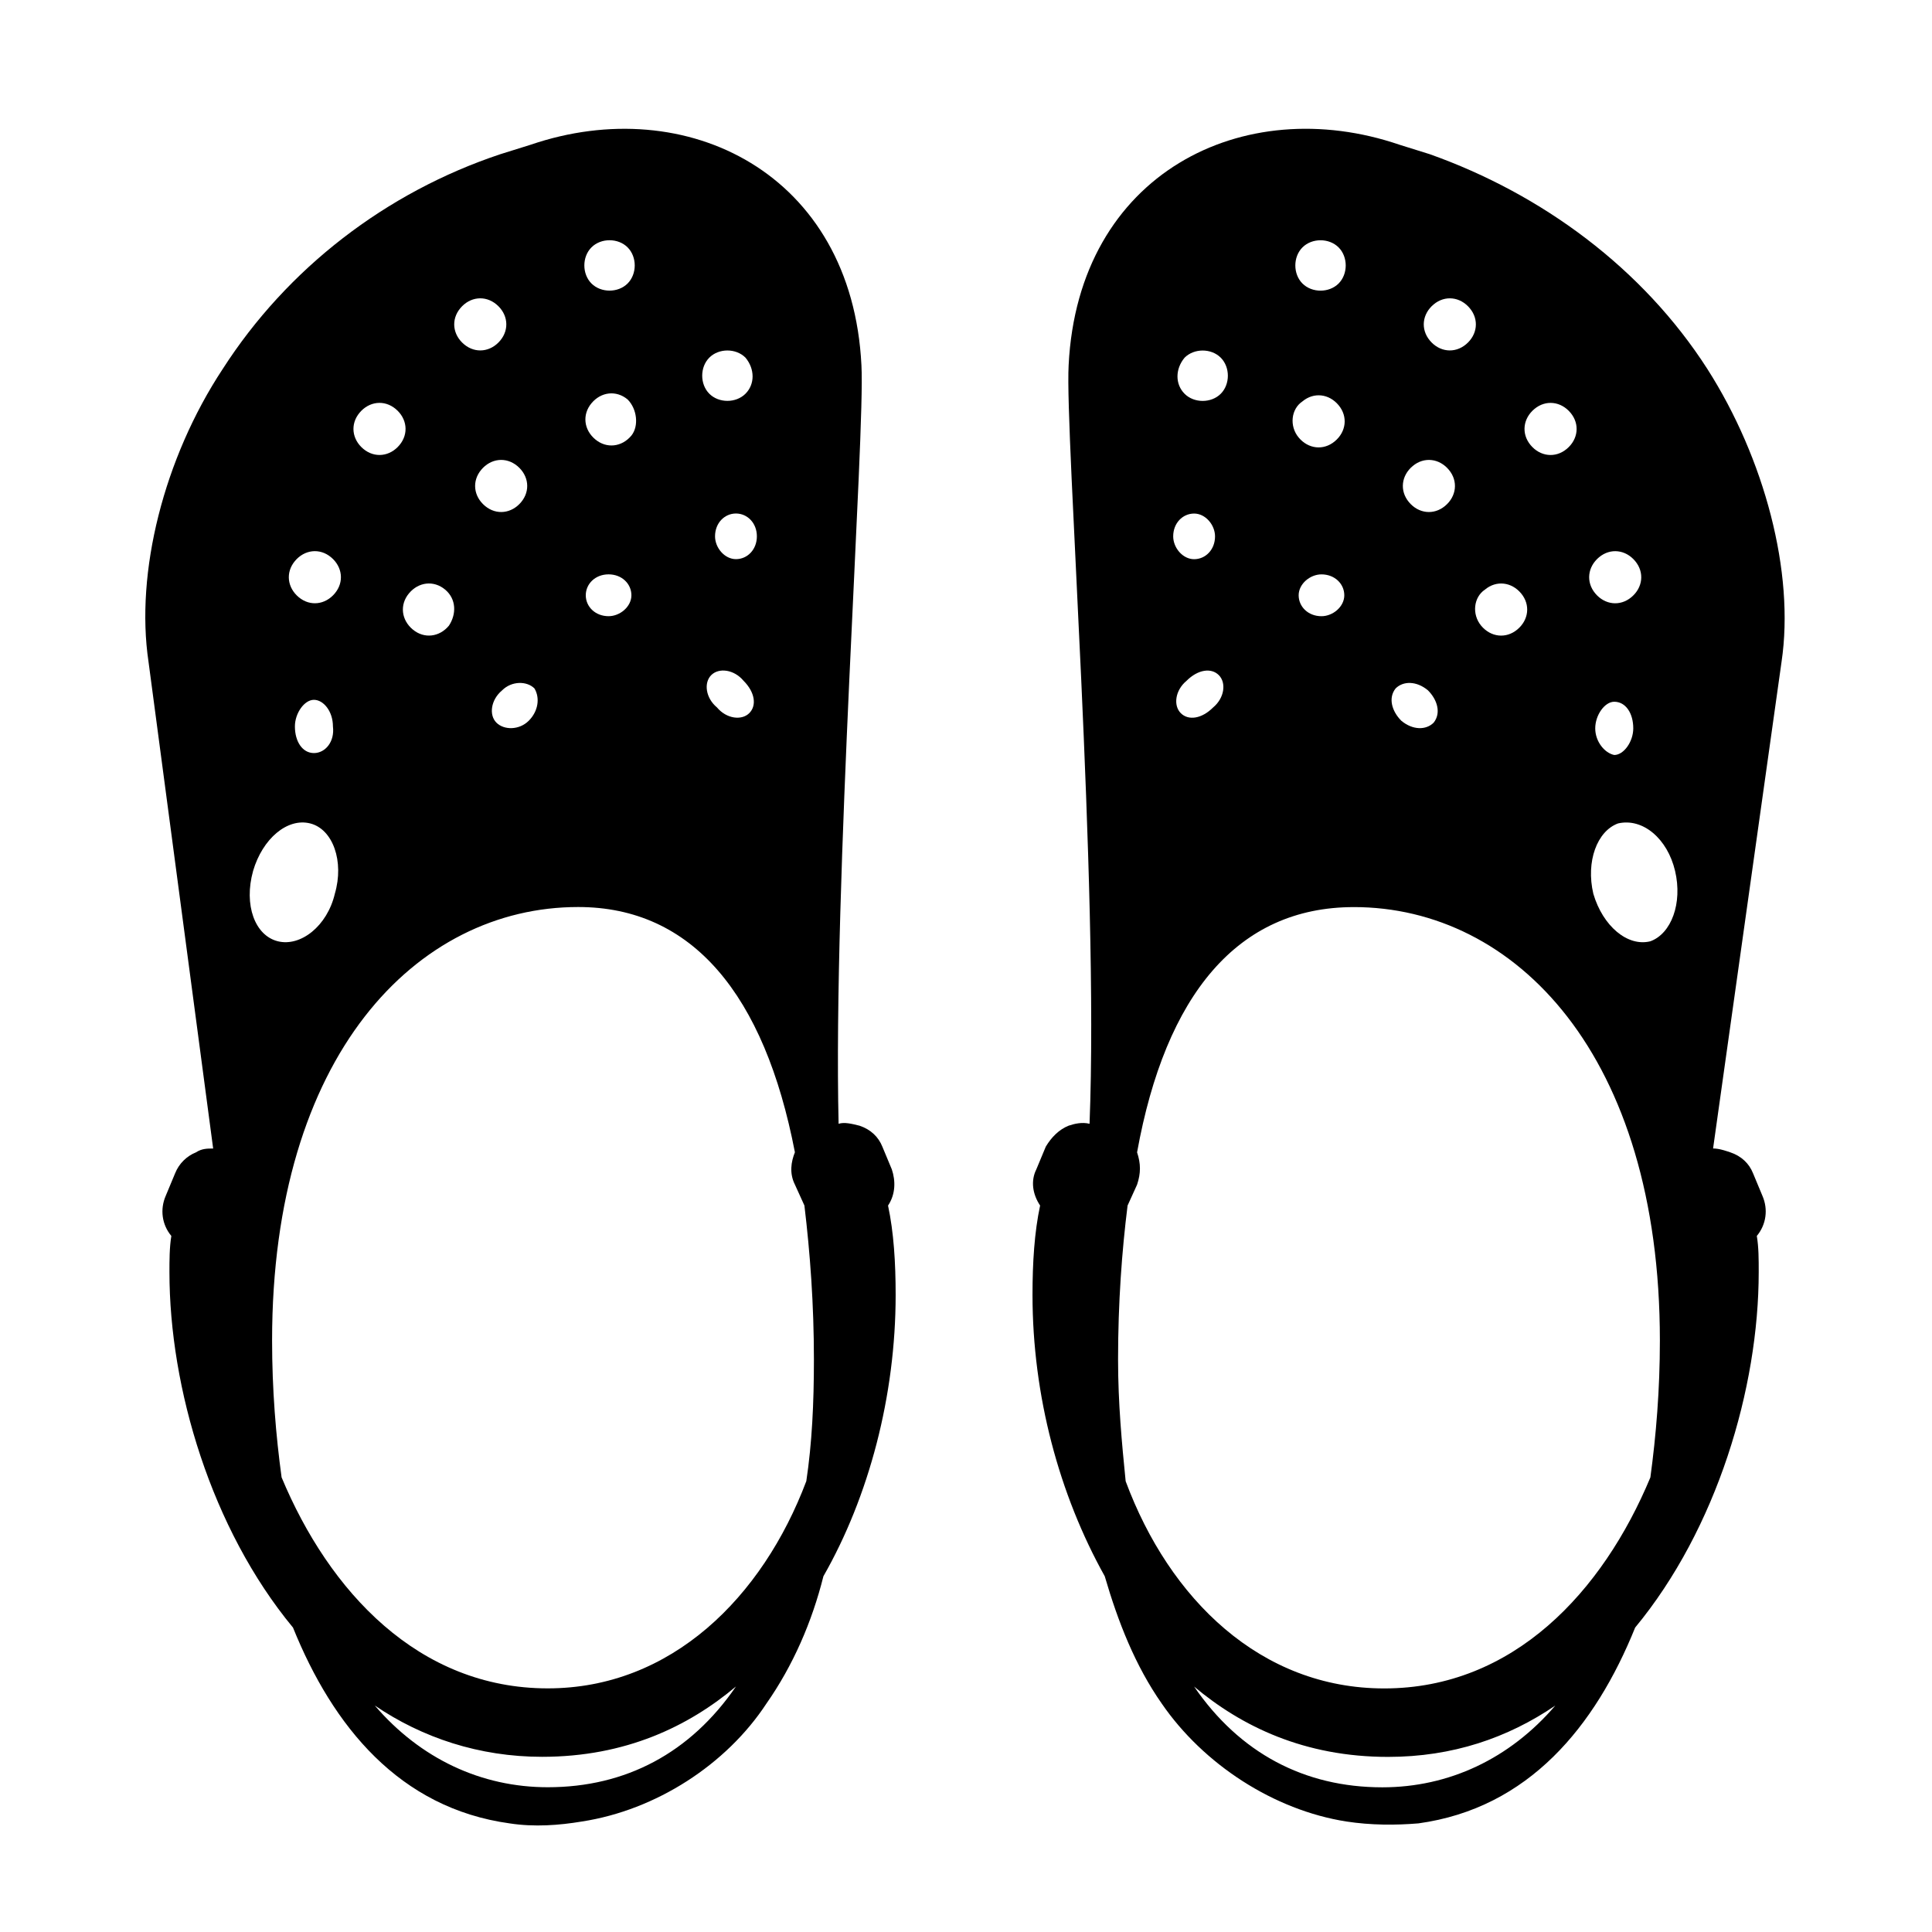
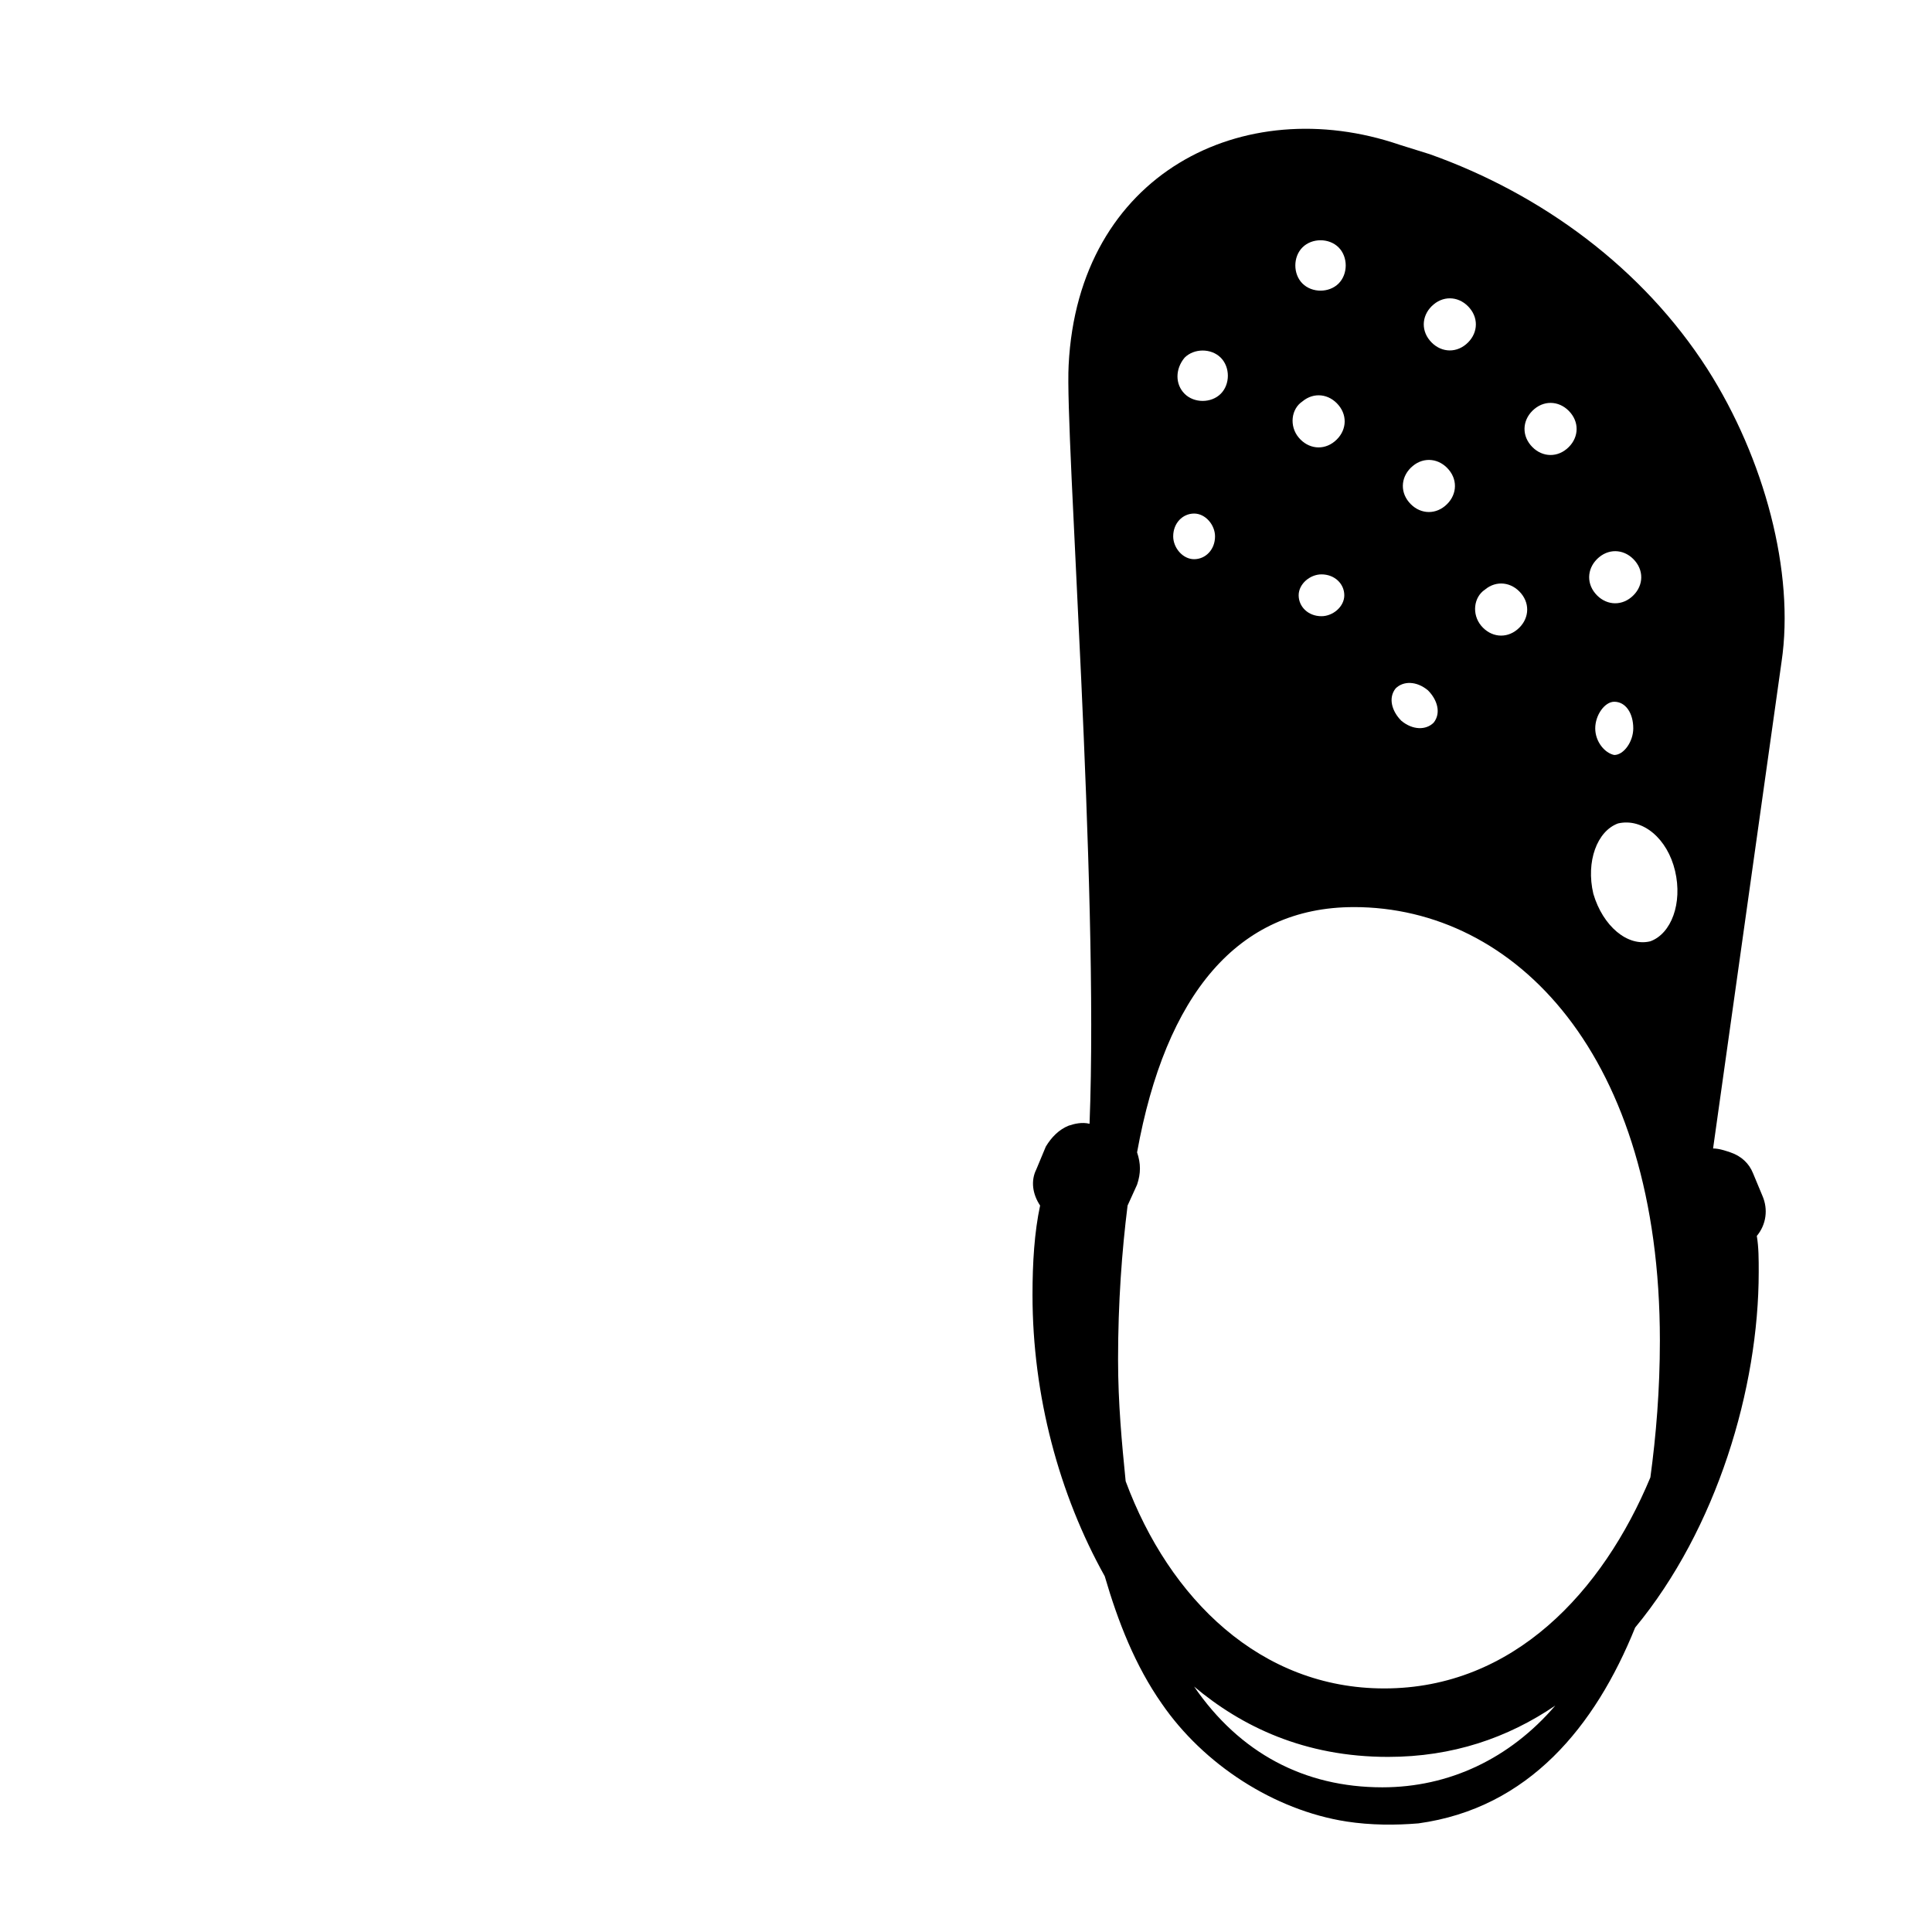
<svg xmlns="http://www.w3.org/2000/svg" fill="#000000" width="800px" height="800px" version="1.1" viewBox="144 144 512 512">
  <g>
-     <path d="m596.48 241.8c-17.129-26.703-43.832-46.352-73.555-56.93l-8.062-2.519c-41.312-14.105-85.145 7.559-87.664 58.441-1.008 18.137 8.062 137.04 5.543 201.02-2.016-0.504-4.031 0-5.543 0.504-2.519 1.008-4.535 3.023-6.047 5.543l-2.519 6.047c-1.512 3.023-1.008 6.551 1.008 9.574-1.512 7.055-2.016 15.113-2.016 23.68 0 26.703 7.055 52.898 19.145 74.562 3.527 12.09 8.062 23.68 15.113 33.754 11.082 16.121 29.727 28.215 48.871 31.234 6.551 1.008 13.098 1.008 19.145 0.504 29.223-4.031 46.855-25.695 57.434-51.891 21.664-26.199 32.746-63.48 32.746-94.211 0-3.527 0-6.551-0.504-9.574 2.519-3.023 3.023-7.055 1.512-10.578l-2.519-6.047c-1.008-2.519-3.023-4.535-6.047-5.543-1.512-0.504-3.023-1.008-4.535-1.008l18.145-128.97c3.527-23.68-4.535-53.91-19.648-77.59zm-8.566 133.01c2.016 8.566-1.008 16.625-6.551 18.641-6.047 1.512-12.594-4.031-15.113-12.594-2.016-8.566 1.008-16.625 6.551-18.641 6.551-1.512 13.098 4.027 15.113 12.594zm-21.16-37.785c0-3.527 2.519-7.055 5.039-7.055 3.023 0 5.039 3.023 5.039 7.055 0 3.527-2.519 7.055-5.039 7.055-2.519-0.508-5.039-3.527-5.039-7.055zm1.008-45.344c3.023-2.519 7.055-2.016 9.574 1.008 2.519 3.023 2.016 7.055-1.008 9.574-3.023 2.519-7.055 2.016-9.574-1.008-2.516-3.023-2.012-7.055 1.008-9.574zm-17.129-39.297c3.023-2.519 7.055-2.016 9.574 1.008 2.519 3.023 2.016 7.055-1.008 9.574-3.023 2.519-7.055 2.016-9.574-1.008-2.519-3.023-2.016-7.055 1.008-9.574zm-13.098 47.863c3.023-2.519 7.055-2.016 9.574 1.008 2.519 3.023 2.016 7.055-1.008 9.574-3.023 2.519-7.055 2.016-9.574-1.008-2.519-3.027-2.016-7.562 1.008-9.574zm-13.602-75.574c3.023-2.519 7.055-2.016 9.574 1.008 2.519 3.023 2.016 7.055-1.008 9.574-3.023 2.519-7.055 2.016-9.574-1.008-2.519-3.023-2.016-7.055 1.008-9.574zm-5.543 42.824c3.023-2.519 7.055-2.016 9.574 1.008 2.519 3.023 2.016 7.055-1.008 9.574-3.023 2.519-7.055 2.016-9.574-1.008-2.519-3.023-2.016-7.055 1.008-9.574zm-4.535 58.945c2.016-2.016 5.543-2.016 8.566 0.504 2.519 2.519 3.527 6.047 1.512 8.566-2.016 2.016-5.543 2.016-8.566-0.504-2.519-2.519-3.527-6.047-1.512-8.566zm-24.688-116.88c2.519-2.519 7.055-2.519 9.574 0 2.519 2.519 2.519 7.055 0 9.574-2.519 2.519-7.055 2.519-9.574 0-2.519-2.519-2.519-7.055 0-9.574zm0 40.809c3.023-2.519 7.055-2.016 9.574 1.008 2.519 3.023 2.016 7.055-1.008 9.574-3.023 2.519-7.055 2.016-9.574-1.008-2.519-3.023-2.016-7.559 1.008-9.574zm11.086 51.387c0 3.023-3.023 5.543-6.047 5.543-3.527 0-6.047-2.519-6.047-5.543 0-3.023 3.023-5.543 6.047-5.543 3.527 0.004 6.047 2.523 6.047 5.543zm-42.32-62.973c2.519-2.519 7.055-2.519 9.574 0s2.519 7.055 0 9.574-7.055 2.519-9.574 0c-2.519-2.523-2.519-6.555 0-9.574zm7.555 92.699c-3.023 3.023-6.551 3.527-8.566 1.512-2.016-2.016-1.512-6.047 1.512-8.566 3.023-3.023 6.551-3.527 8.566-1.512 2.016 2.016 1.512 6.047-1.512 8.566zm-5.035-51.387c3.023 0 5.543 3.023 5.543 6.047 0 3.527-2.519 6.047-5.543 6.047-3.023 0-5.543-3.023-5.543-6.047 0-3.531 2.519-6.047 5.543-6.047zm42.32 104.29c42.824 0 81.113 39.297 81.113 114.87 0 13.098-1.008 25.191-2.519 36.273-12.594 30.23-36.273 55.922-70.535 55.922-32.746 0-56.93-23.68-68.52-54.914-1.004-10.074-2.012-20.652-2.012-32.242 0-15.113 1.008-28.719 2.519-40.809l2.519-5.543c1.008-3.023 1.008-5.543 0-8.566 7.555-41.812 26.699-64.988 57.434-64.988zm7.555 233.27c-20.656 0-37.785-9.07-49.879-26.703 12.594 10.578 29.223 18.641 51.387 18.641 17.129 0 31.738-5.039 44.336-13.602-12.086 14.105-28.211 21.664-45.844 21.664z" />
-     <path d="m183.36 319.39 17.129 128.98c-1.512 0-3.023 0-4.535 1.008-2.516 1.004-4.531 3.019-5.539 5.539l-2.519 6.047c-1.512 3.527-1.008 7.559 1.512 10.578-0.504 3.023-0.504 6.551-0.504 9.574 0 30.73 11.082 68.016 32.746 94.211 10.578 26.199 28.215 47.863 57.434 51.891 6.551 1.008 13.098 0.504 19.145-0.504 19.648-3.023 38.289-15.113 48.871-31.234 7.055-10.078 12.09-21.664 15.113-33.754 12.09-21.16 19.145-47.863 19.145-74.562 0-8.566-0.504-16.625-2.016-23.68 2.016-3.023 2.016-6.551 1.008-9.574l-2.519-6.047c-1.008-2.519-3.023-4.535-6.047-5.543-2.016-0.504-4.031-1.008-5.543-0.504-1.508-63.98 7.059-182.88 6.051-201.02-2.519-50.883-46.352-72.547-87.664-58.441l-8.062 2.519c-30.23 10.078-56.426 30.23-73.555 56.93-15.617 23.68-23.176 53.91-19.648 77.59zm42.824 42.82c6.047 1.512 9.07 10.078 6.551 18.641-2.016 8.566-9.07 14.105-15.113 12.594-6.047-1.512-9.07-9.574-6.551-18.641 2.519-8.562 9.066-14.102 15.113-12.594zm1.008-18.641c-3.023 0-5.039-3.023-5.039-7.055 0-3.527 2.519-7.055 5.039-7.055 2.519 0 5.039 3.023 5.039 7.055 0.504 4.035-2.016 7.055-5.039 7.055zm5.543-42.32c-2.519 3.023-6.551 3.527-9.574 1.008-3.023-2.519-3.527-6.551-1.008-9.574 2.519-3.023 6.551-3.527 9.574-1.008 3.023 2.523 3.527 6.555 1.008 9.574zm17.129-39.297c-2.519 3.023-6.551 3.527-9.574 1.008-3.023-2.519-3.527-6.551-1.008-9.574 2.519-3.023 6.551-3.527 9.574-1.008 3.023 2.523 3.527 6.555 1.008 9.574zm13.098 47.863c-2.519 3.023-6.551 3.527-9.574 1.008-3.023-2.519-3.527-6.551-1.008-9.574 2.519-3.023 6.551-3.527 9.574-1.008 3.023 2.519 3.023 6.551 1.008 9.574zm13.605-75.57c-2.519 3.023-6.551 3.527-9.574 1.008-3.023-2.519-3.527-6.551-1.008-9.574 2.519-3.023 6.551-3.527 9.574-1.008 3.023 2.519 3.527 6.551 1.008 9.574zm5.539 42.824c-2.519 3.023-6.551 3.527-9.574 1.008s-3.527-6.551-1.008-9.574c2.519-3.023 6.551-3.527 9.574-1.008 3.023 2.519 3.527 6.551 1.008 9.574zm2.016 57.938c-2.519 2.519-6.551 2.519-8.566 0.504-2.016-2.016-1.512-6.047 1.512-8.566 2.519-2.519 6.551-2.519 8.566-0.504 1.512 2.519 1.008 6.047-1.512 8.566zm26.199-115.88c-2.519 2.519-7.055 2.519-9.574 0-2.519-2.519-2.519-7.055 0-9.574 2.519-2.519 7.055-2.519 9.574 0 2.519 2.519 2.519 7.055 0 9.574zm1.008 40.305c-2.519 3.023-6.551 3.527-9.574 1.008-3.023-2.519-3.527-6.551-1.008-9.574 2.519-3.023 6.551-3.527 9.574-1.008 2.519 2.519 3.023 7.055 1.008 9.574zm-6.047 36.777c3.527 0 6.047 2.519 6.047 5.543 0 3.023-3.023 5.543-6.047 5.543-3.527 0-6.047-2.519-6.047-5.543 0.004-3.023 2.519-5.543 6.047-5.543zm36.273-47.863c-2.519 2.519-7.055 2.519-9.574 0-2.519-2.519-2.519-7.055 0-9.574 2.519-2.519 7.055-2.519 9.574 0 2.519 3.023 2.519 7.055 0 9.574zm-9.066 74.562c2.016-2.016 6.047-1.512 8.566 1.512 3.023 3.023 3.527 6.551 1.512 8.566-2.016 2.016-6.047 1.512-8.566-1.512-3.023-2.519-3.527-6.551-1.512-8.566zm12.09-36.777c0 3.527-2.519 6.047-5.543 6.047-3.023 0-5.543-3.023-5.543-6.047 0-3.527 2.519-6.047 5.543-6.047 3.023 0.004 5.543 2.519 5.543 6.047zm10.078 163.23c-1.008 2.519-1.512 5.543 0 8.566l2.519 5.543c1.512 12.594 2.519 26.199 2.519 40.809 0 11.586-0.504 22.168-2.016 32.242-11.586 30.73-35.77 54.914-68.52 54.914-34.258 0-57.938-25.695-70.535-55.922-1.512-11.082-2.519-23.176-2.519-36.273 0-75.57 38.289-114.87 81.113-114.87 30.23-0.004 49.375 23.172 57.438 64.988zm-111.34 146.61c12.594 8.566 27.711 13.602 44.336 13.602 22.168 0 38.793-8.062 51.387-18.641-12.09 17.633-29.223 26.703-49.879 26.703-17.629 0-33.75-7.559-45.844-21.664z" />
+     <path d="m596.48 241.8c-17.129-26.703-43.832-46.352-73.555-56.93l-8.062-2.519c-41.312-14.105-85.145 7.559-87.664 58.441-1.008 18.137 8.062 137.04 5.543 201.02-2.016-0.504-4.031 0-5.543 0.504-2.519 1.008-4.535 3.023-6.047 5.543l-2.519 6.047c-1.512 3.023-1.008 6.551 1.008 9.574-1.512 7.055-2.016 15.113-2.016 23.68 0 26.703 7.055 52.898 19.145 74.562 3.527 12.09 8.062 23.68 15.113 33.754 11.082 16.121 29.727 28.215 48.871 31.234 6.551 1.008 13.098 1.008 19.145 0.504 29.223-4.031 46.855-25.695 57.434-51.891 21.664-26.199 32.746-63.48 32.746-94.211 0-3.527 0-6.551-0.504-9.574 2.519-3.023 3.023-7.055 1.512-10.578l-2.519-6.047c-1.008-2.519-3.023-4.535-6.047-5.543-1.512-0.504-3.023-1.008-4.535-1.008l18.145-128.97c3.527-23.68-4.535-53.91-19.648-77.59zm-8.566 133.01c2.016 8.566-1.008 16.625-6.551 18.641-6.047 1.512-12.594-4.031-15.113-12.594-2.016-8.566 1.008-16.625 6.551-18.641 6.551-1.512 13.098 4.027 15.113 12.594zm-21.16-37.785c0-3.527 2.519-7.055 5.039-7.055 3.023 0 5.039 3.023 5.039 7.055 0 3.527-2.519 7.055-5.039 7.055-2.519-0.508-5.039-3.527-5.039-7.055zm1.008-45.344c3.023-2.519 7.055-2.016 9.574 1.008 2.519 3.023 2.016 7.055-1.008 9.574-3.023 2.519-7.055 2.016-9.574-1.008-2.516-3.023-2.012-7.055 1.008-9.574zm-17.129-39.297c3.023-2.519 7.055-2.016 9.574 1.008 2.519 3.023 2.016 7.055-1.008 9.574-3.023 2.519-7.055 2.016-9.574-1.008-2.519-3.023-2.016-7.055 1.008-9.574zm-13.098 47.863c3.023-2.519 7.055-2.016 9.574 1.008 2.519 3.023 2.016 7.055-1.008 9.574-3.023 2.519-7.055 2.016-9.574-1.008-2.519-3.027-2.016-7.562 1.008-9.574zm-13.602-75.574c3.023-2.519 7.055-2.016 9.574 1.008 2.519 3.023 2.016 7.055-1.008 9.574-3.023 2.519-7.055 2.016-9.574-1.008-2.519-3.023-2.016-7.055 1.008-9.574zm-5.543 42.824c3.023-2.519 7.055-2.016 9.574 1.008 2.519 3.023 2.016 7.055-1.008 9.574-3.023 2.519-7.055 2.016-9.574-1.008-2.519-3.023-2.016-7.055 1.008-9.574zm-4.535 58.945c2.016-2.016 5.543-2.016 8.566 0.504 2.519 2.519 3.527 6.047 1.512 8.566-2.016 2.016-5.543 2.016-8.566-0.504-2.519-2.519-3.527-6.047-1.512-8.566zm-24.688-116.88c2.519-2.519 7.055-2.519 9.574 0 2.519 2.519 2.519 7.055 0 9.574-2.519 2.519-7.055 2.519-9.574 0-2.519-2.519-2.519-7.055 0-9.574zm0 40.809c3.023-2.519 7.055-2.016 9.574 1.008 2.519 3.023 2.016 7.055-1.008 9.574-3.023 2.519-7.055 2.016-9.574-1.008-2.519-3.023-2.016-7.559 1.008-9.574zm11.086 51.387c0 3.023-3.023 5.543-6.047 5.543-3.527 0-6.047-2.519-6.047-5.543 0-3.023 3.023-5.543 6.047-5.543 3.527 0.004 6.047 2.523 6.047 5.543zm-42.32-62.973c2.519-2.519 7.055-2.519 9.574 0s2.519 7.055 0 9.574-7.055 2.519-9.574 0c-2.519-2.523-2.519-6.555 0-9.574zm7.555 92.699zm-5.035-51.387c3.023 0 5.543 3.023 5.543 6.047 0 3.527-2.519 6.047-5.543 6.047-3.023 0-5.543-3.023-5.543-6.047 0-3.531 2.519-6.047 5.543-6.047zm42.32 104.29c42.824 0 81.113 39.297 81.113 114.87 0 13.098-1.008 25.191-2.519 36.273-12.594 30.23-36.273 55.922-70.535 55.922-32.746 0-56.93-23.68-68.52-54.914-1.004-10.074-2.012-20.652-2.012-32.242 0-15.113 1.008-28.719 2.519-40.809l2.519-5.543c1.008-3.023 1.008-5.543 0-8.566 7.555-41.812 26.699-64.988 57.434-64.988zm7.555 233.27c-20.656 0-37.785-9.07-49.879-26.703 12.594 10.578 29.223 18.641 51.387 18.641 17.129 0 31.738-5.039 44.336-13.602-12.086 14.105-28.211 21.664-45.844 21.664z" />
  </g>
</svg>